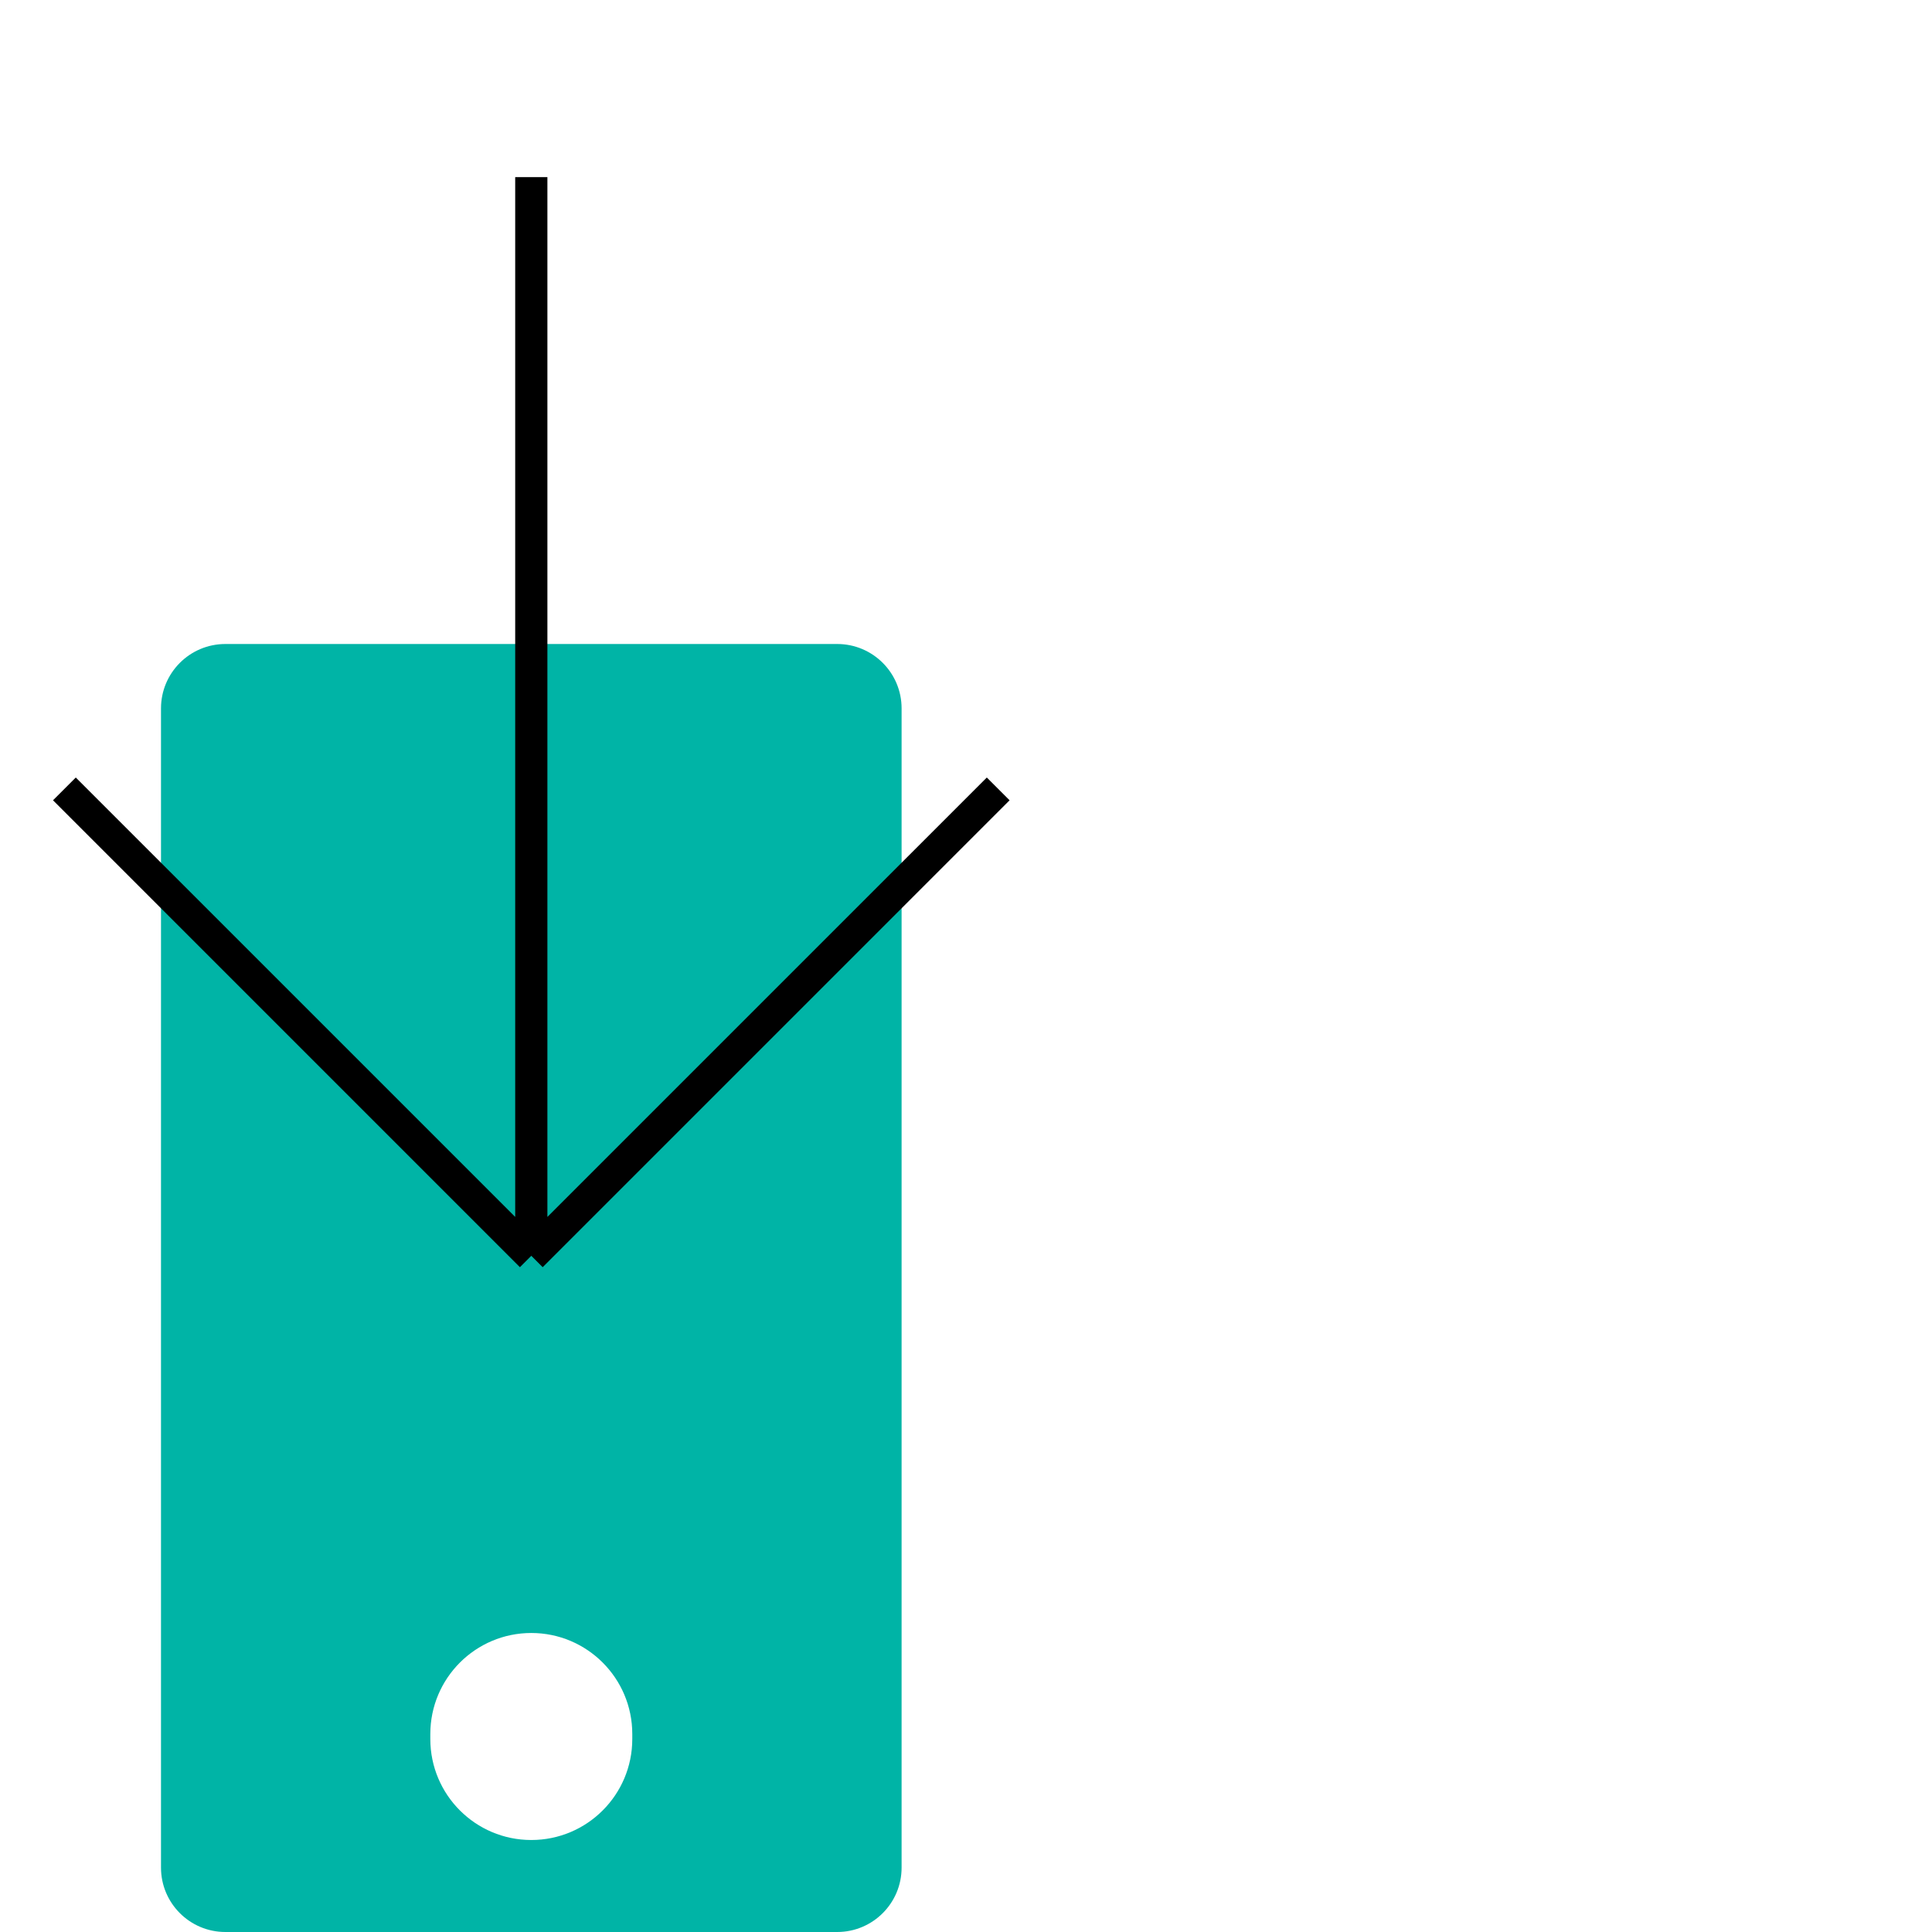
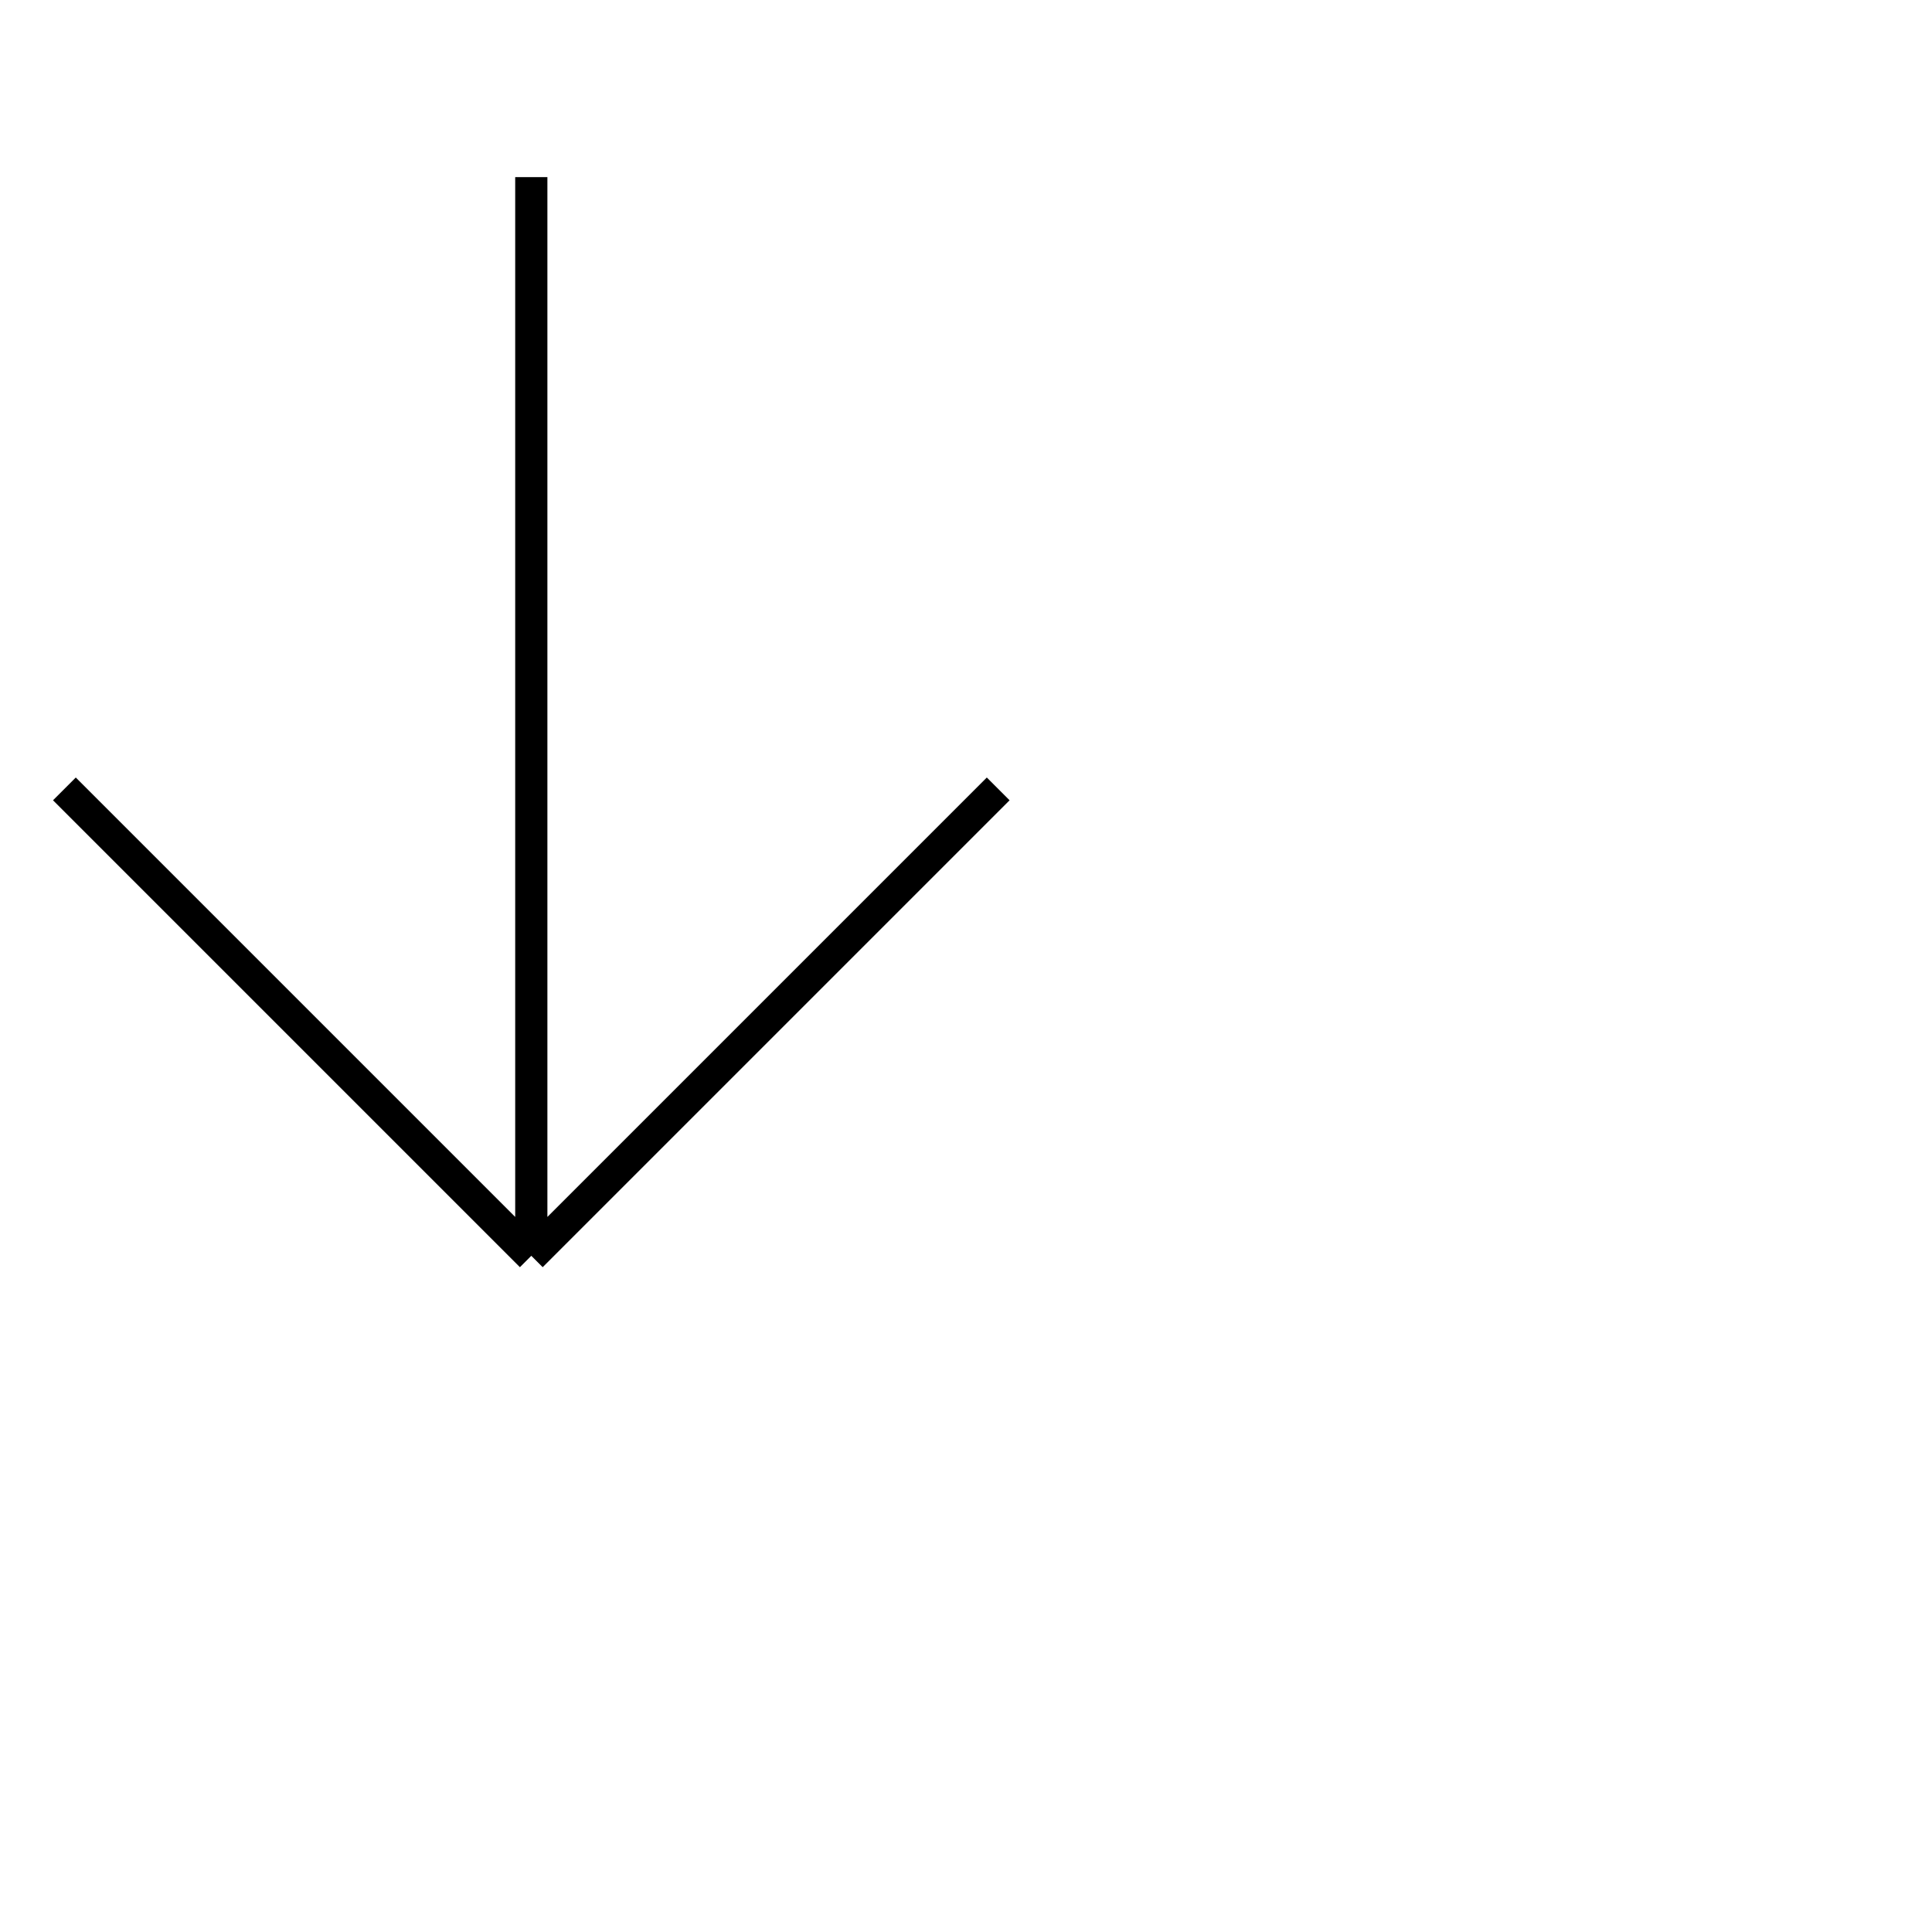
<svg xmlns="http://www.w3.org/2000/svg" width="60" height="60" viewBox="0 0 60 60" fill="none">
-   <path fill-rule="evenodd" clip-rule="evenodd" d="M7 20C5.895 20 5 20.895 5 22V58C5 59.105 5.895 60 7 60H26C27.105 60 28 59.105 28 58V22C28 20.895 27.105 20 26 20H7ZM16.5 50.714C14.768 50.714 13.364 52.119 13.364 53.851V54.007C13.364 55.739 14.768 57.143 16.5 57.143C18.232 57.143 19.636 55.739 19.636 54.007V53.851C19.636 52.119 18.232 50.714 16.5 50.714Z" fill="#00B4A6" />
  <path d="M16.5 5.5V39M16.5 39L2 24.5M16.5 39L31 24.5" stroke="black" />
</svg>